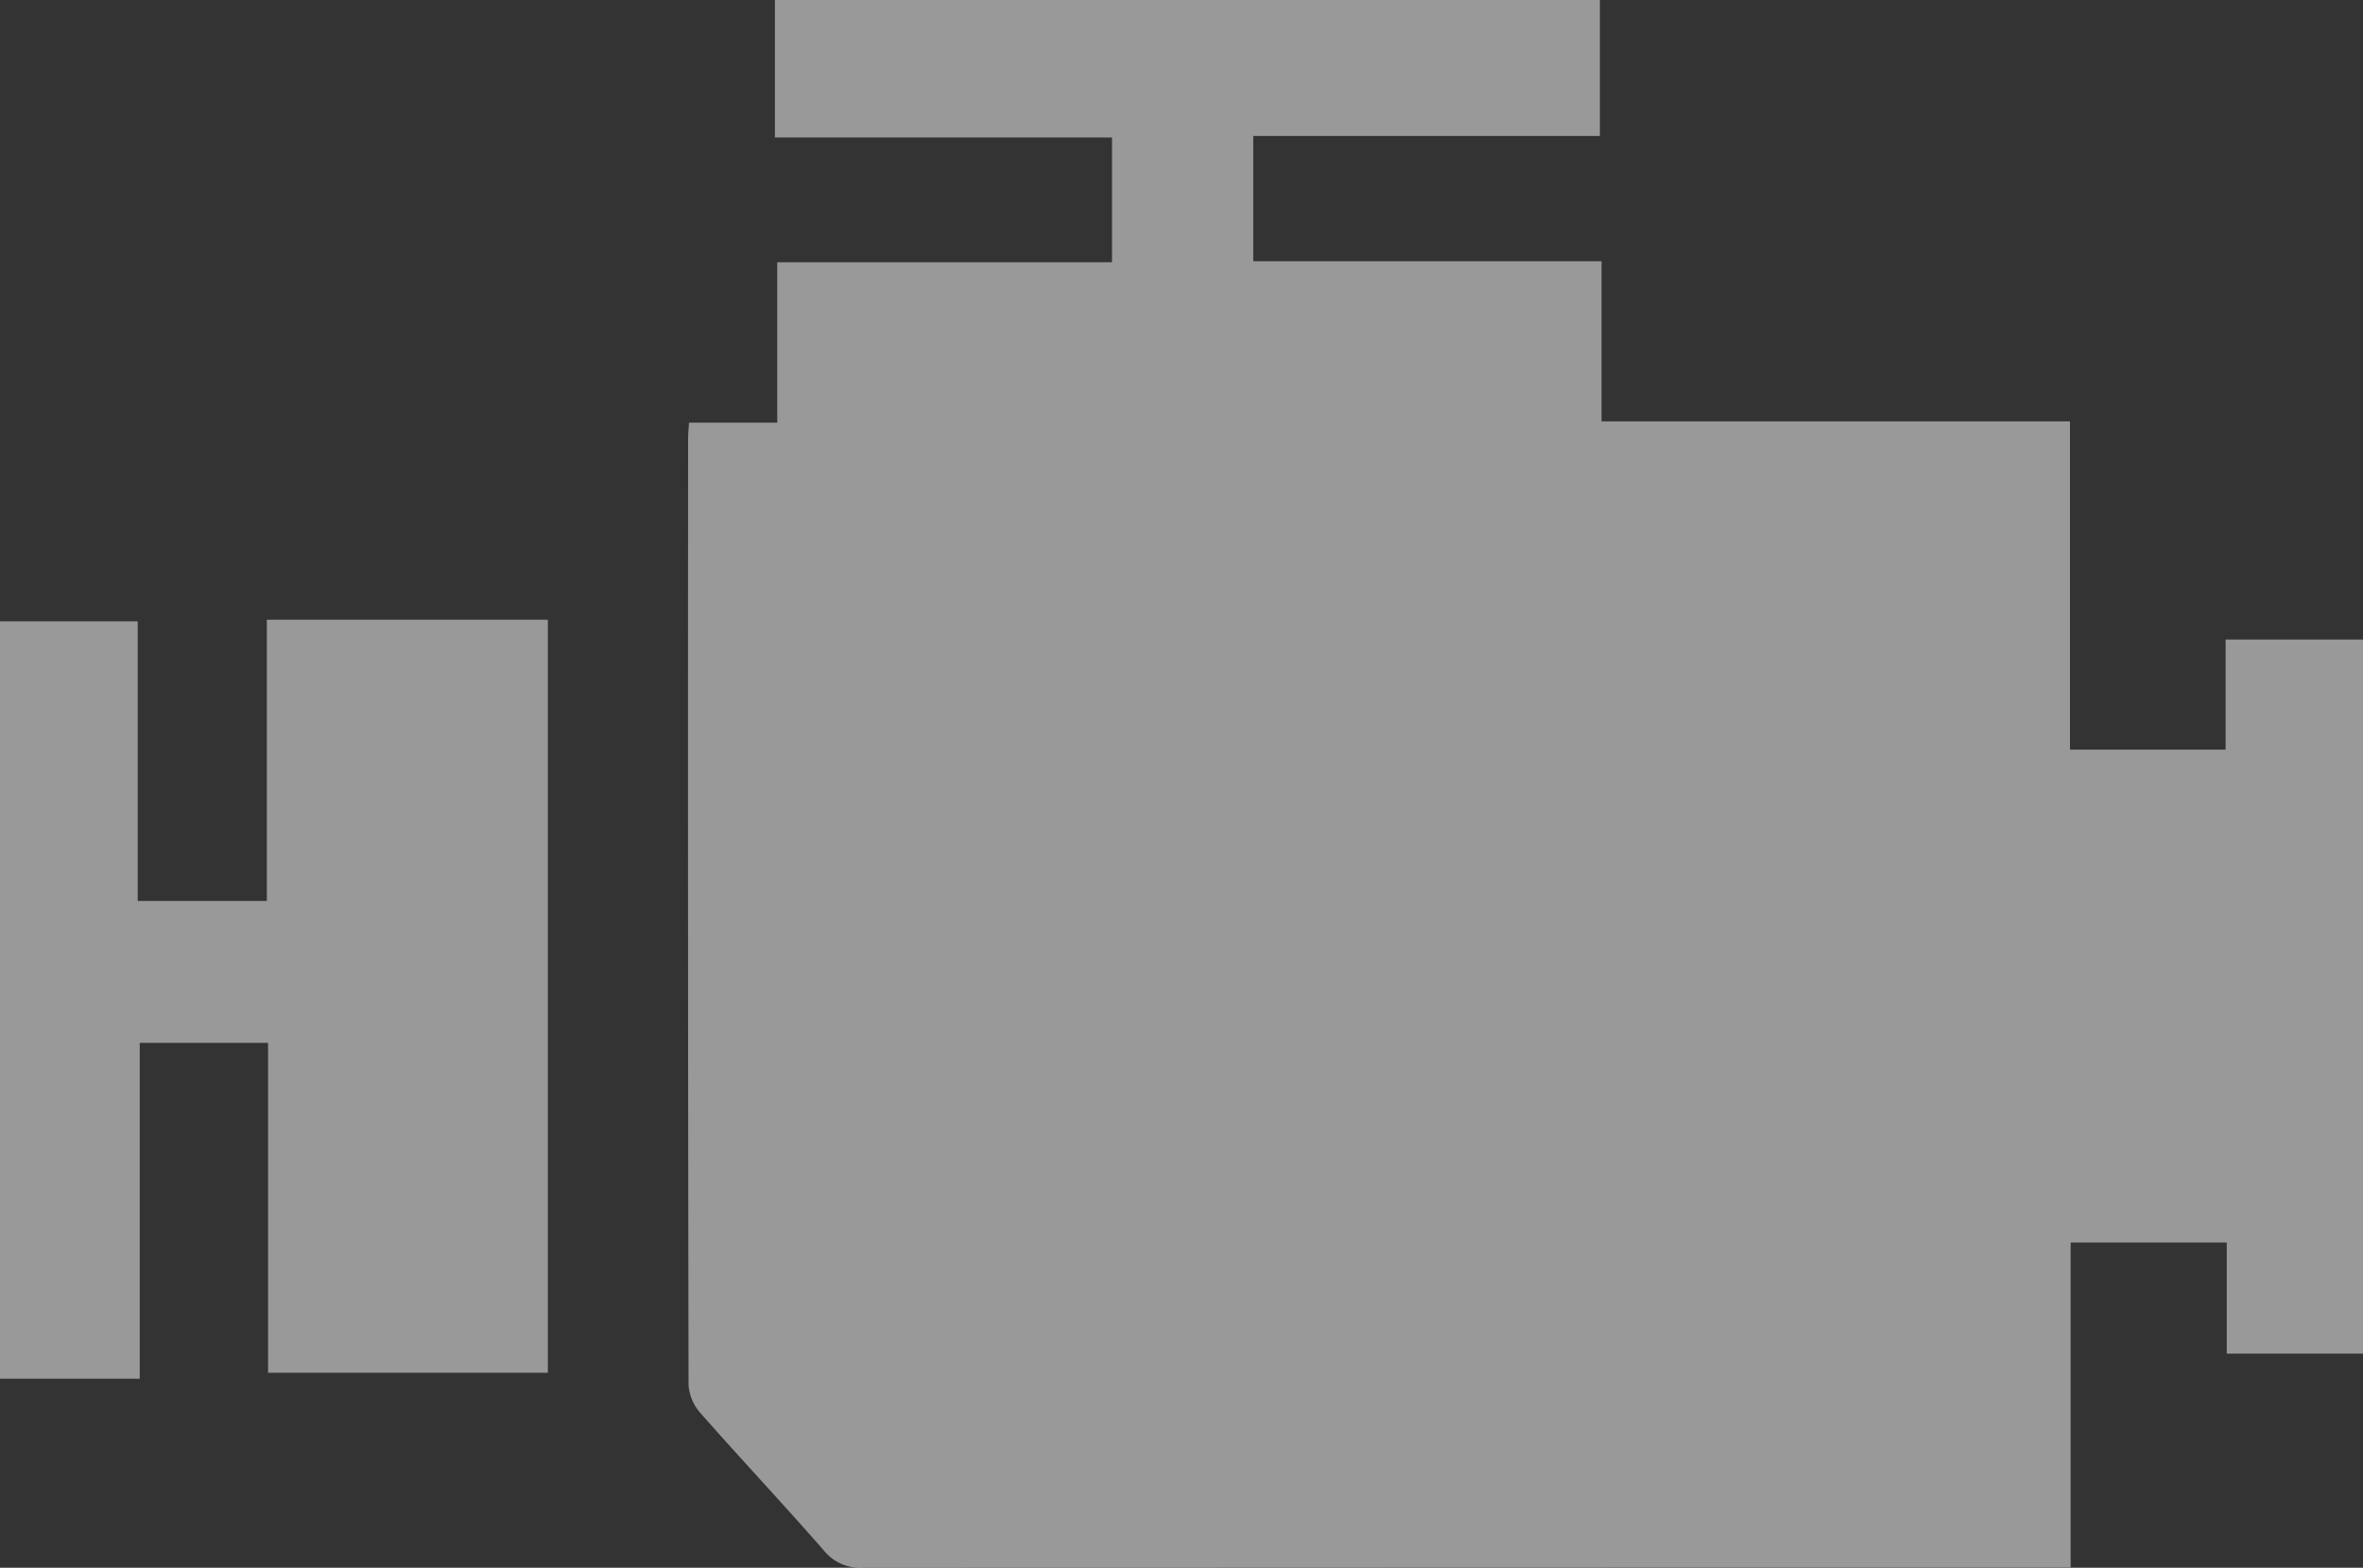
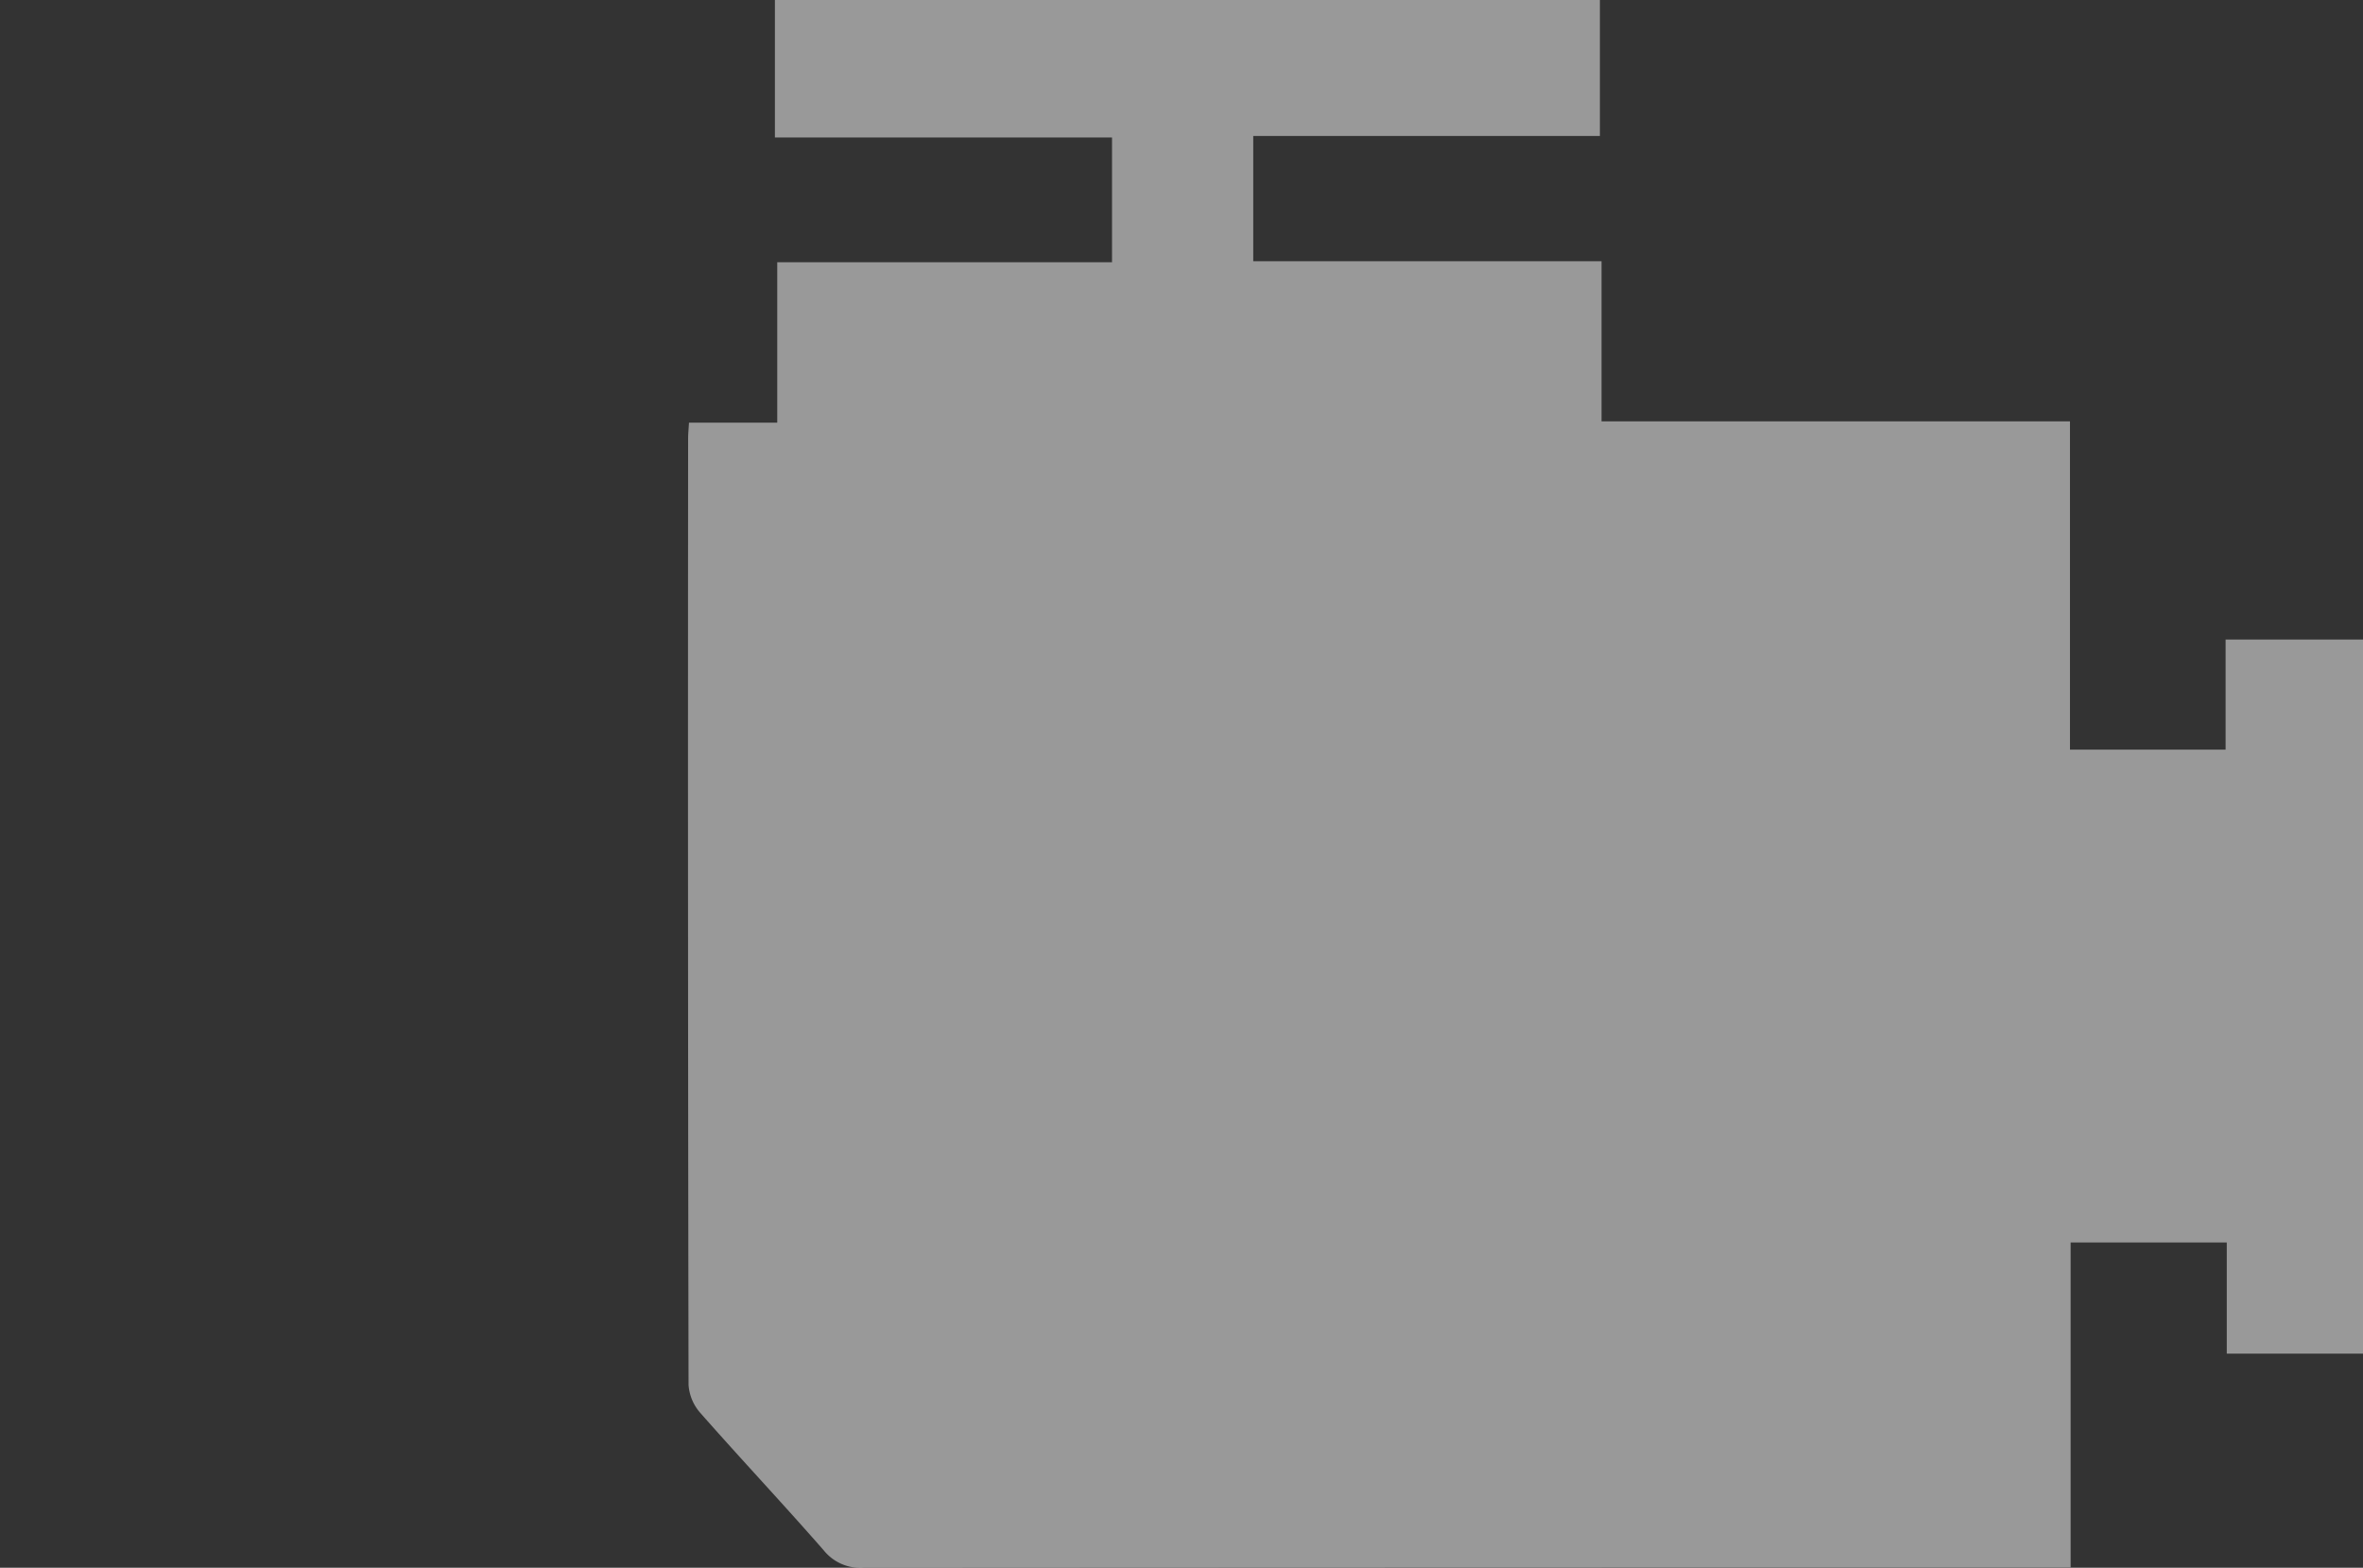
<svg xmlns="http://www.w3.org/2000/svg" width="104.421" height="69.284" viewBox="0 0 104.421 69.284">
  <rect x="0" y="0" width="104.421" height="69.284" fill="#333333" stroke="none" />
  <defs>
    <clipPath id="clip-path">
      <rect id="Rectangle_60" data-name="Rectangle 60" width="104.421" height="69.284" fill="#fff" />
    </clipPath>
  </defs>
  <g id="Groupe_73" data-name="Groupe 73" transform="translate(0)" opacity="0.498">
-     <path id="Tracé_246" data-name="Tracé 246" d="M11.792,75.53V87.958H6.086V75.6H0v33.471H6.175V94.229h5.671v14.579H24.209V75.53Z" transform="translate(0 -48.142)" fill="#fff" />
    <g id="Groupe_72" data-name="Groupe 72" transform="translate(0)">
      <g id="Groupe_71" data-name="Groupe 71" clip-path="url(#clip-path)">
        <path id="Tracé_247" data-name="Tracé 247" d="M157.861,28.263V59.82h-6.02V54.91h-6.9V69.268h-1.216q-26.068,0-52.139.016a2.077,2.077,0,0,1-1.748-.774c-1.791-2.048-3.656-4.03-5.453-6.072a2.084,2.084,0,0,1-.518-1.238q-.036-20.915-.019-41.833c0-.2.022-.393.038-.687h3.9V11.588h14.794V6.077H87.683V0h36.456V6.009H108.821v5.535h15.391V18.62h20.7V33.127h6.877V28.263Z" transform="translate(-53.44)" fill="#fff" />
      </g>
    </g>
  </g>
</svg>